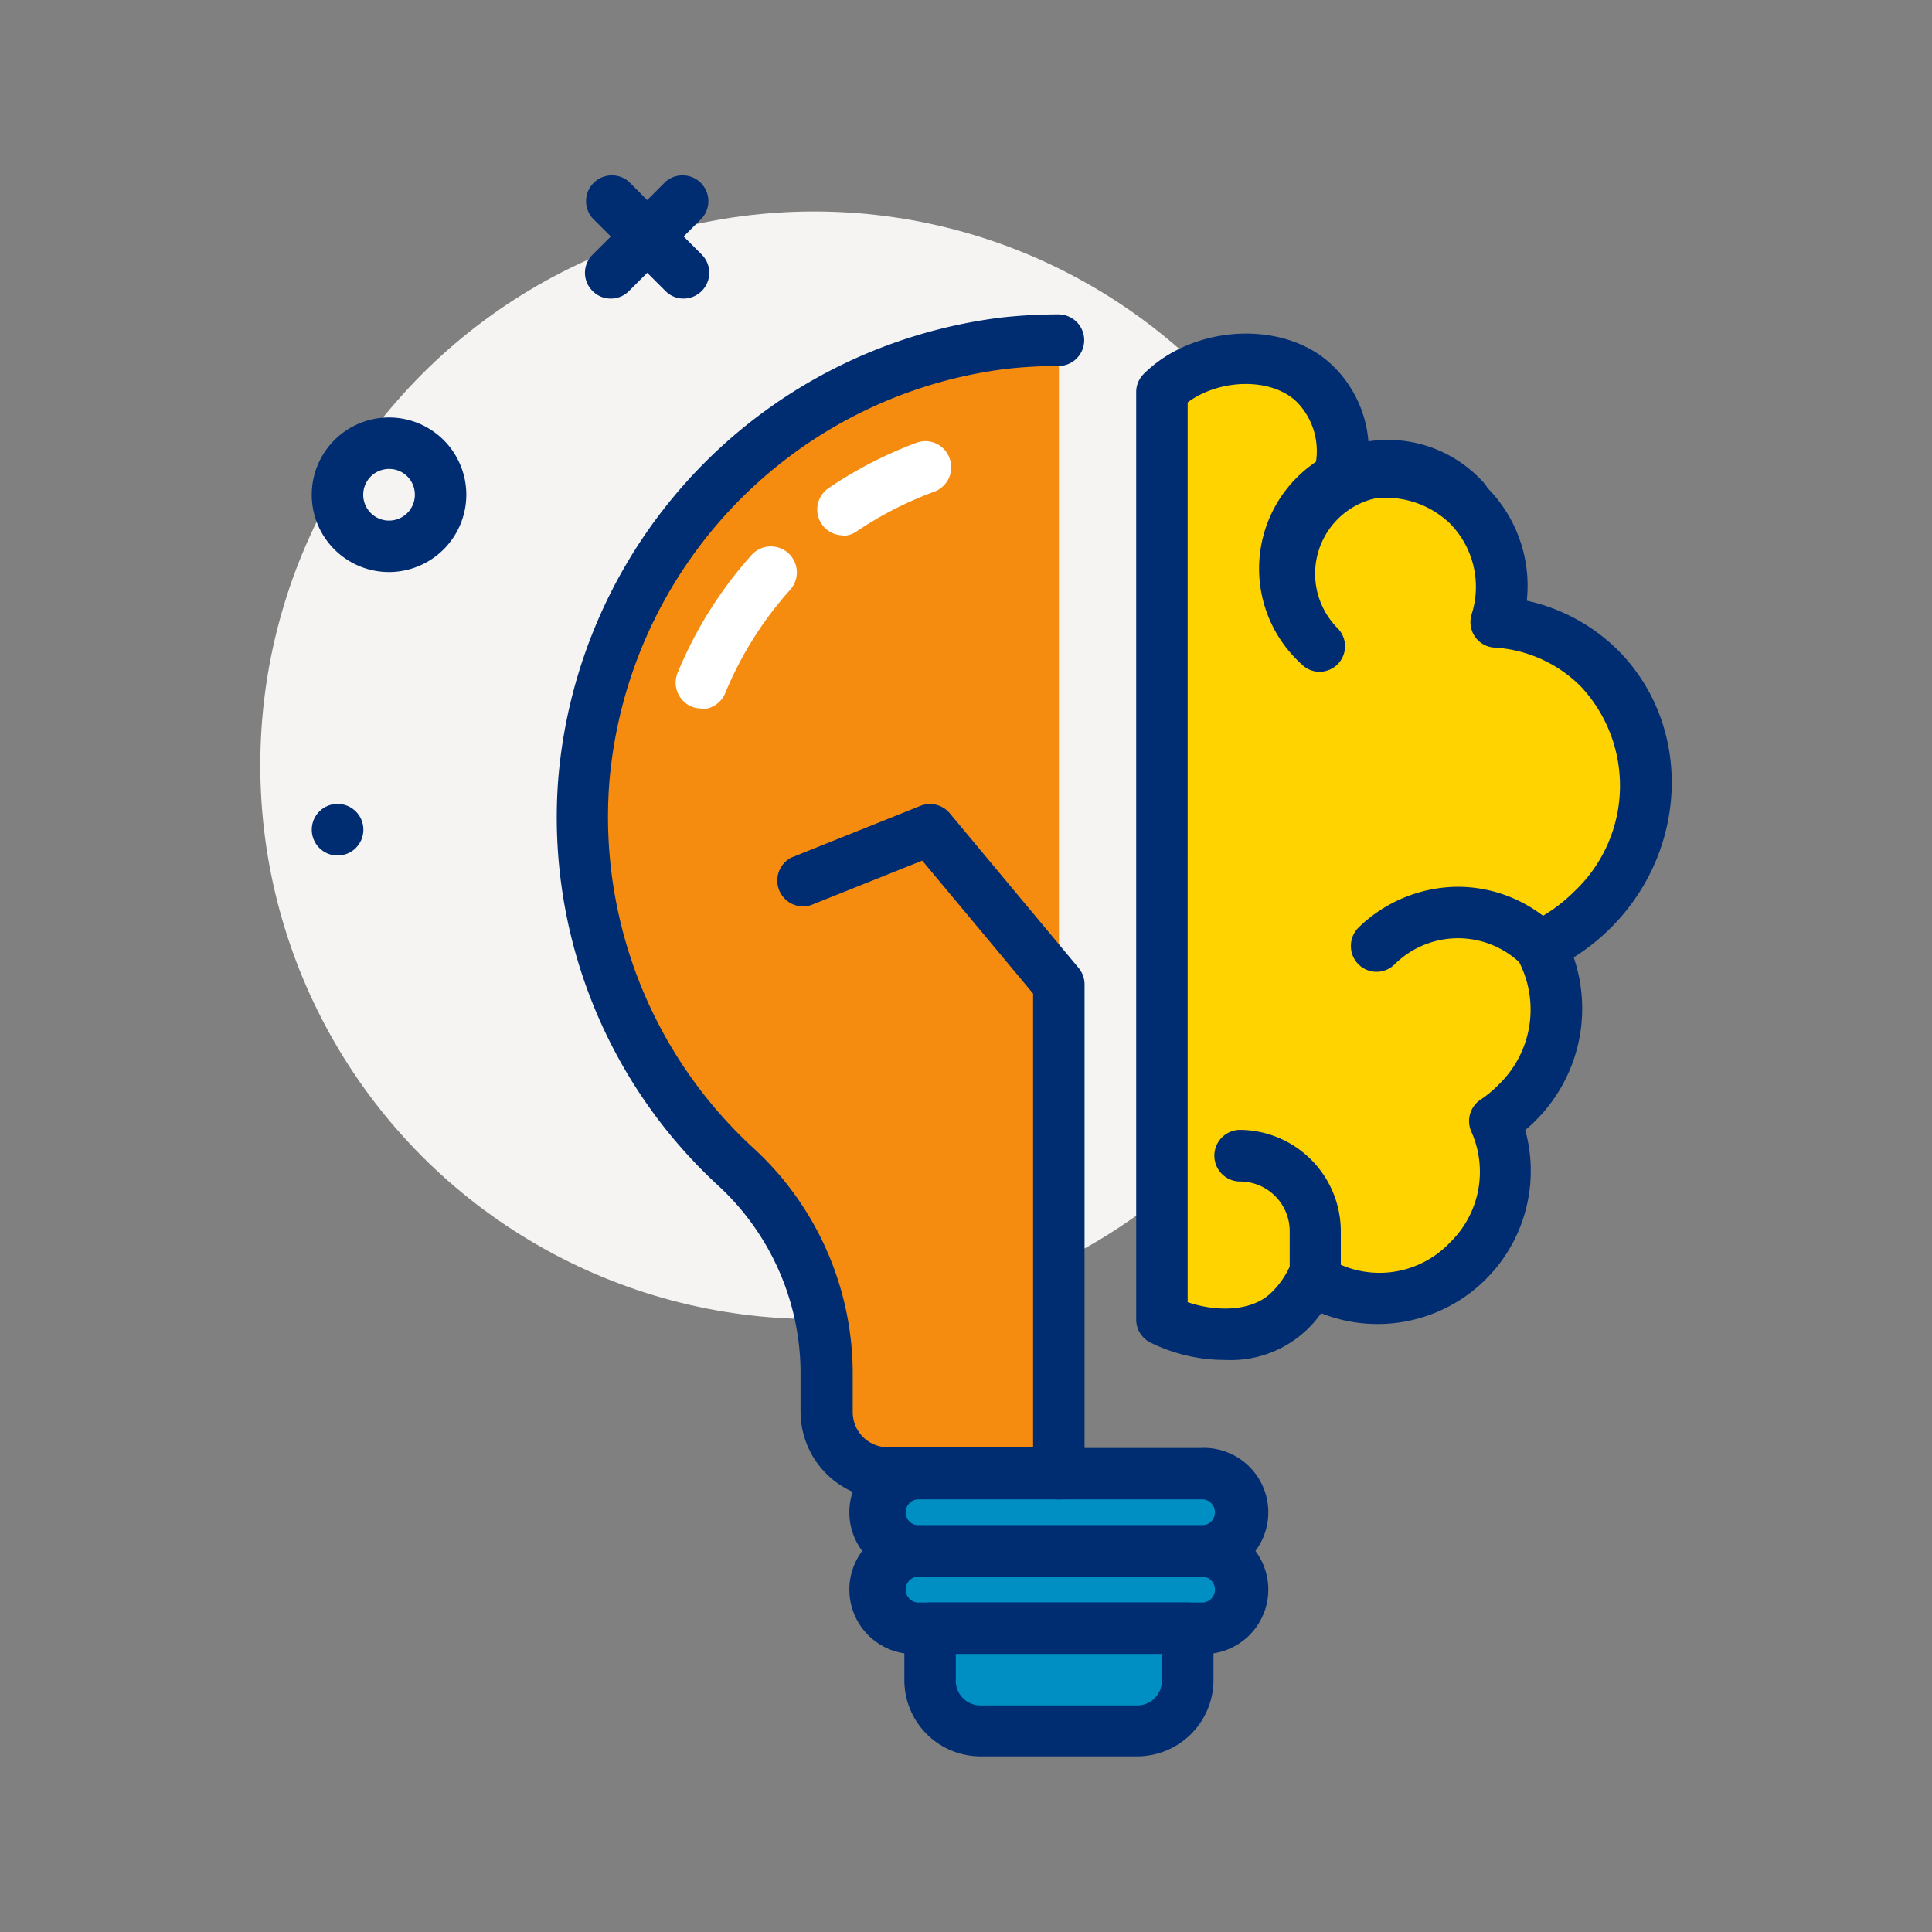
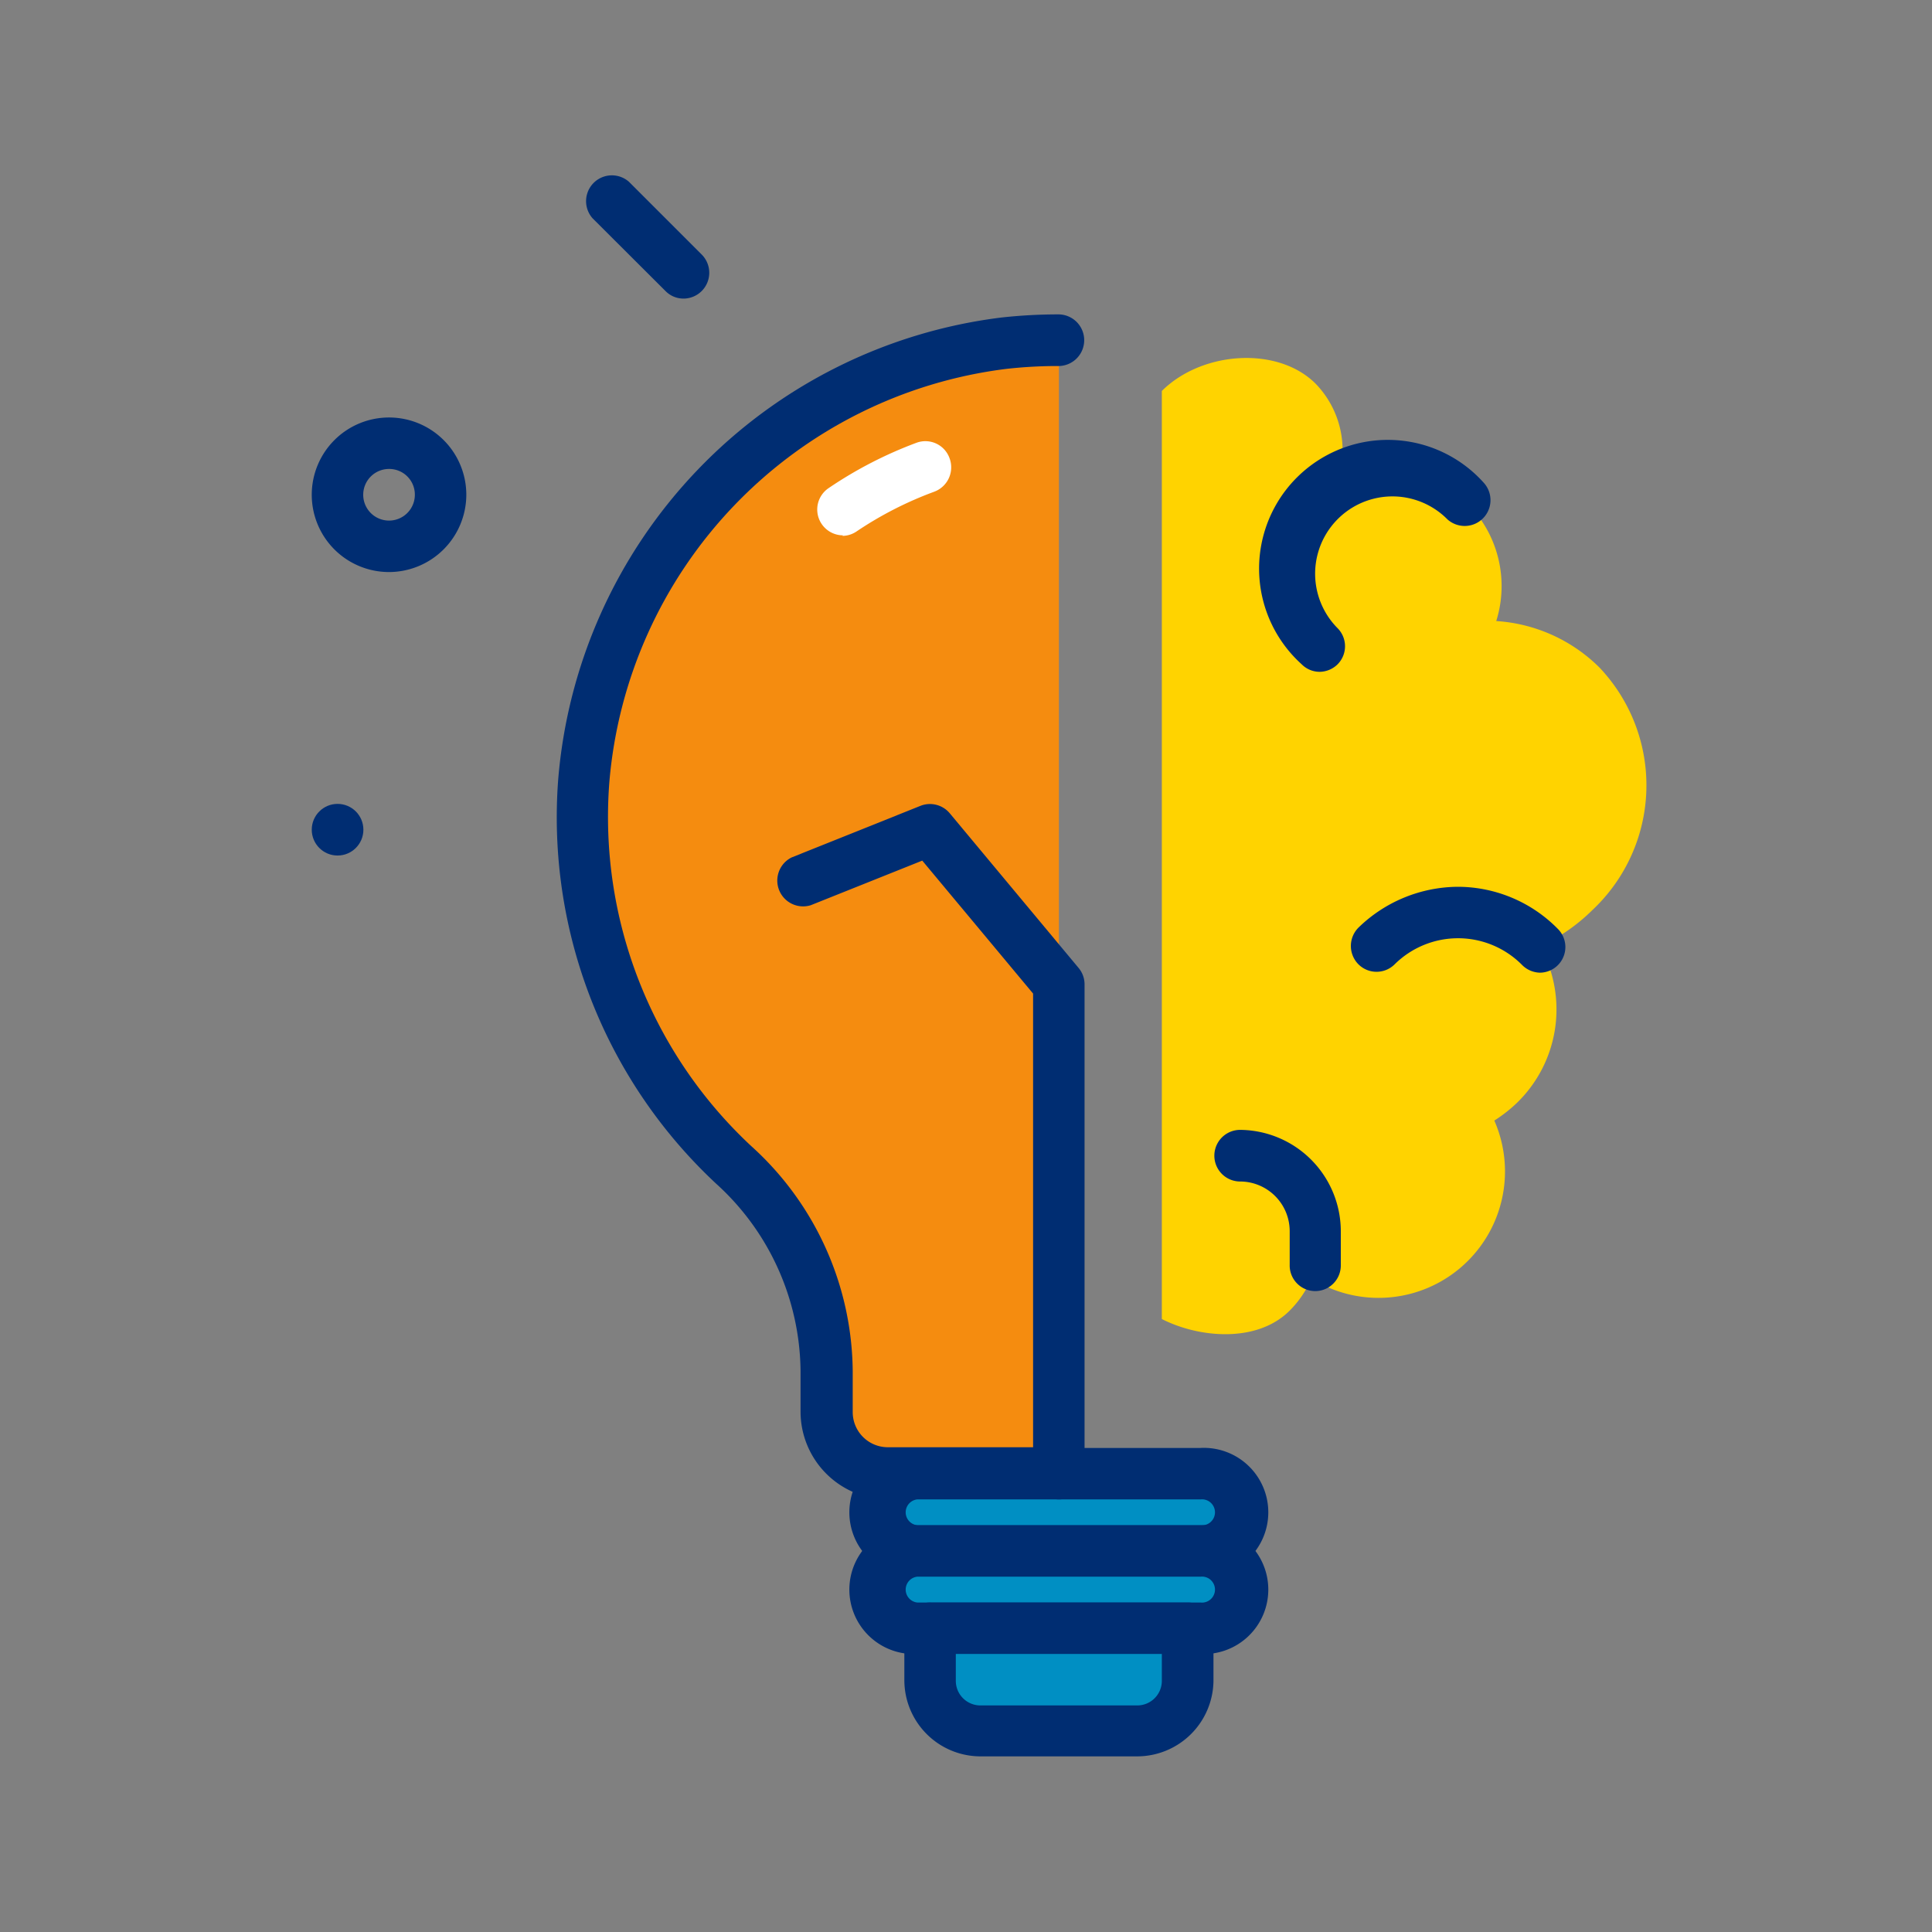
<svg xmlns="http://www.w3.org/2000/svg" width="110" height="110" viewBox="0 0 110 110">
  <rect x="0" y="0" width="110" height="110" fill="#808080" stroke="none" />
  <title>icon--innovation</title>
-   <rect width="110" height="110" style="fill:none" />
-   <circle cx="46.35" cy="43.57" r="31.53" style="fill:#f5f4f2" />
  <circle cx="19.22" cy="47.24" r="1.47" style="fill:#002d72" />
  <path d="M38.89,17a1.43,1.43,0,0,1-1-.43l-4.15-4.14a1.47,1.47,0,0,1,2.07-2.08l4.15,4.15a1.47,1.47,0,0,1-1,2.5Z" style="fill:#002d72" />
-   <path d="M34.74,17a1.43,1.43,0,0,1-1-.43,1.45,1.45,0,0,1,0-2.07l4.15-4.15a1.47,1.47,0,0,1,2.07,2.08l-4.15,4.14a1.44,1.44,0,0,1-1,.43Z" style="fill:#002d72" />
  <path d="M22.15,32.57a4.4,4.4,0,1,1,4.4-4.4A4.41,4.41,0,0,1,22.15,32.57Zm0-5.87a1.47,1.47,0,1,0,1.47,1.47A1.46,1.46,0,0,0,22.15,26.7Z" style="fill:#002d72" />
  <path d="M60.29,19.37a29.57,29.57,0,0,0-3.1.17A27.13,27.13,0,0,0,41.78,66.33a16.12,16.12,0,0,1,5.31,11.73V80.4a3.49,3.49,0,0,0,3.49,3.5h9.71" style="fill:#f58c0f" />
  <path d="M60.29,85.37H50.58a5,5,0,0,1-5-5V78.06A14.56,14.56,0,0,0,40.78,67.4a28.51,28.51,0,0,1-9-23A28.88,28.88,0,0,1,57,18.08a29.68,29.68,0,0,1,3.26-.18,1.47,1.47,0,0,1,0,2.94,26.33,26.33,0,0,0-2.94.16A25.89,25.89,0,0,0,34.69,44.58a25.61,25.61,0,0,0,8.09,20.68,17.45,17.45,0,0,1,5.77,12.8V80.4a2,2,0,0,0,2,2h9.7a1.47,1.47,0,0,1,0,2.93Z" style="fill:#002d72" />
  <path d="M68.35,83.9H52.22a2.2,2.2,0,0,0,0,4.4H68.35a2.2,2.2,0,1,0,0-4.4Z" style="fill:#008fc3" />
  <path d="M68.35,89.77H52.22a3.67,3.67,0,1,1,0-7.33H68.35a3.67,3.67,0,1,1,0,7.33Zm-16.13-4.4a.74.74,0,0,0,0,1.47H68.35a.74.74,0,1,0,0-1.47Z" style="fill:#002d72" />
  <path d="M68.35,88.3H52.22a2.2,2.2,0,1,0,0,4.4H68.35a2.2,2.2,0,0,0,0-4.4Z" style="fill:#008fc3" />
  <path d="M68.35,94.17H52.22a3.67,3.67,0,1,1,0-7.33H68.35a3.67,3.67,0,1,1,0,7.33Zm-16.13-4.4a.74.74,0,0,0,0,1.47H68.35a.74.74,0,1,0,0-1.47Z" style="fill:#002d72" />
  <path d="M64.75,98.57H55.82A2.88,2.88,0,0,1,53,95.7v-3H67.62v3A2.88,2.88,0,0,1,64.75,98.57Z" style="fill:#008fc3" />
  <path d="M64.75,100H55.82a4.34,4.34,0,0,1-4.33-4.34v-3A1.46,1.46,0,0,1,53,91.24H67.62a1.46,1.46,0,0,1,1.47,1.46v3A4.35,4.35,0,0,1,64.75,100ZM54.42,94.17V95.7a1.4,1.4,0,0,0,1.4,1.4h8.93a1.4,1.4,0,0,0,1.4-1.4V94.17Z" style="fill:#002d72" />
-   <path d="M39.93,40.34a1.64,1.64,0,0,1-.56-.11,1.48,1.48,0,0,1-.79-1.92,23.36,23.36,0,0,1,4.22-6.72,1.47,1.47,0,1,1,2.18,2,20.46,20.46,0,0,0-3.69,5.88,1.48,1.48,0,0,1-1.36.91Z" style="fill:#fff" />
  <path d="M48,30.48a1.47,1.47,0,0,1-.82-2.69,23.44,23.44,0,0,1,5-2.58,1.46,1.46,0,0,1,1.88.87A1.48,1.48,0,0,1,53.18,28a20.77,20.77,0,0,0-4.4,2.25,1.45,1.45,0,0,1-.82.26Z" style="fill:#fff" />
  <path d="M60.29,85.37a1.47,1.47,0,0,1-1.47-1.47V56.57L52.51,49l-6.35,2.54a1.47,1.47,0,0,1-1.09-2.72l7.34-2.94a1.47,1.47,0,0,1,1.67.43l7.33,8.8a1.45,1.45,0,0,1,.34.94V83.9A1.46,1.46,0,0,1,60.29,85.37Z" style="fill:#002d72" />
  <path d="M66.15,75.1c2.12,1.08,5.42,1.38,7.28-.48a6,6,0,0,0,1.24-1.82,7.2,7.2,0,0,0,10.41-9,8.18,8.18,0,0,0,1.28-1,7.41,7.41,0,0,0,1.33-8.92,10.53,10.53,0,0,0,3-2.09A9.74,9.74,0,0,0,91.06,38a9.16,9.16,0,0,0-5.87-2.64,6.65,6.65,0,0,0-1.58-6.63,6.75,6.75,0,0,0-7.47-1.31,5.44,5.44,0,0,0-1.24-5.58c-2.16-2.15-6.47-1.85-8.75.42V75.1Z" style="fill:#ffd300" />
-   <path d="M69.75,77.43a9.56,9.56,0,0,1-4.27-1,1.47,1.47,0,0,1-.79-1.31V22.3a1.45,1.45,0,0,1,.42-1c2.89-2.89,8.15-3.1,10.82-.43a6.74,6.74,0,0,1,2,4.63,7.93,7.93,0,0,1,9,8.7A10.59,10.59,0,0,1,92.1,37c4.26,4.25,4.08,11.36-.39,15.83a12.17,12.17,0,0,1-2.11,1.68,9,9,0,0,1-2.2,9.32,6.77,6.77,0,0,1-.56.51A8.72,8.72,0,0,1,75.22,74.77a6.29,6.29,0,0,1-5.47,2.66Zm-2.13-3.29c1.66.57,3.69.53,4.77-.55a4.83,4.83,0,0,0,1-1.39,1.49,1.49,0,0,1,.94-.81,1.46,1.46,0,0,1,1.22.2,5.53,5.53,0,0,0,7-.84,5.61,5.61,0,0,0,1.23-6.3,1.47,1.47,0,0,1,.53-1.85,6.31,6.31,0,0,0,1-.83,5.93,5.93,0,0,0,1.1-7.15,1.49,1.49,0,0,1-.13-1.17,1.47,1.47,0,0,1,.78-.89,9.09,9.09,0,0,0,2.57-1.8A8.27,8.27,0,0,0,90,39.08a7.58,7.58,0,0,0-4.93-2.21,1.45,1.45,0,0,1-1.1-.63A1.49,1.49,0,0,1,83.78,35a5.14,5.14,0,0,0-1.21-5.18,5.26,5.26,0,0,0-5.85-1,1.48,1.48,0,0,1-1.56-.26A1.46,1.46,0,0,1,74.75,27a4,4,0,0,0-.89-4.09c-1.43-1.43-4.41-1.36-6.24,0Z" style="fill:#002d72" />
  <path d="M87.67,55.38a1.48,1.48,0,0,1-1-.43,5.13,5.13,0,0,0-7.26-.05,1.46,1.46,0,0,1-2.07,0,1.48,1.48,0,0,1,0-2.08A8.19,8.19,0,0,1,83,50.49a8,8,0,0,1,5.69,2.39,1.46,1.46,0,0,1-1,2.5Z" style="fill:#002d72" />
  <path d="M75.11,38.25a1.44,1.44,0,0,1-1-.43A7.33,7.33,0,1,1,84.5,27.51a1.47,1.47,0,0,1-2.09,2.06,4.4,4.4,0,0,0-6.26,6.19,1.46,1.46,0,0,1,0,2.07,1.48,1.48,0,0,1-1,.42Z" style="fill:#002d72" />
  <path d="M74.89,73.51h0A1.46,1.46,0,0,1,73.43,72V70.12a2.83,2.83,0,0,0-2.82-2.85,1.47,1.47,0,0,1,0-2.94h0a5.78,5.78,0,0,1,5.73,5.81v1.92a1.46,1.46,0,0,1-1.47,1.45Z" style="fill:#002d72" />
</svg>